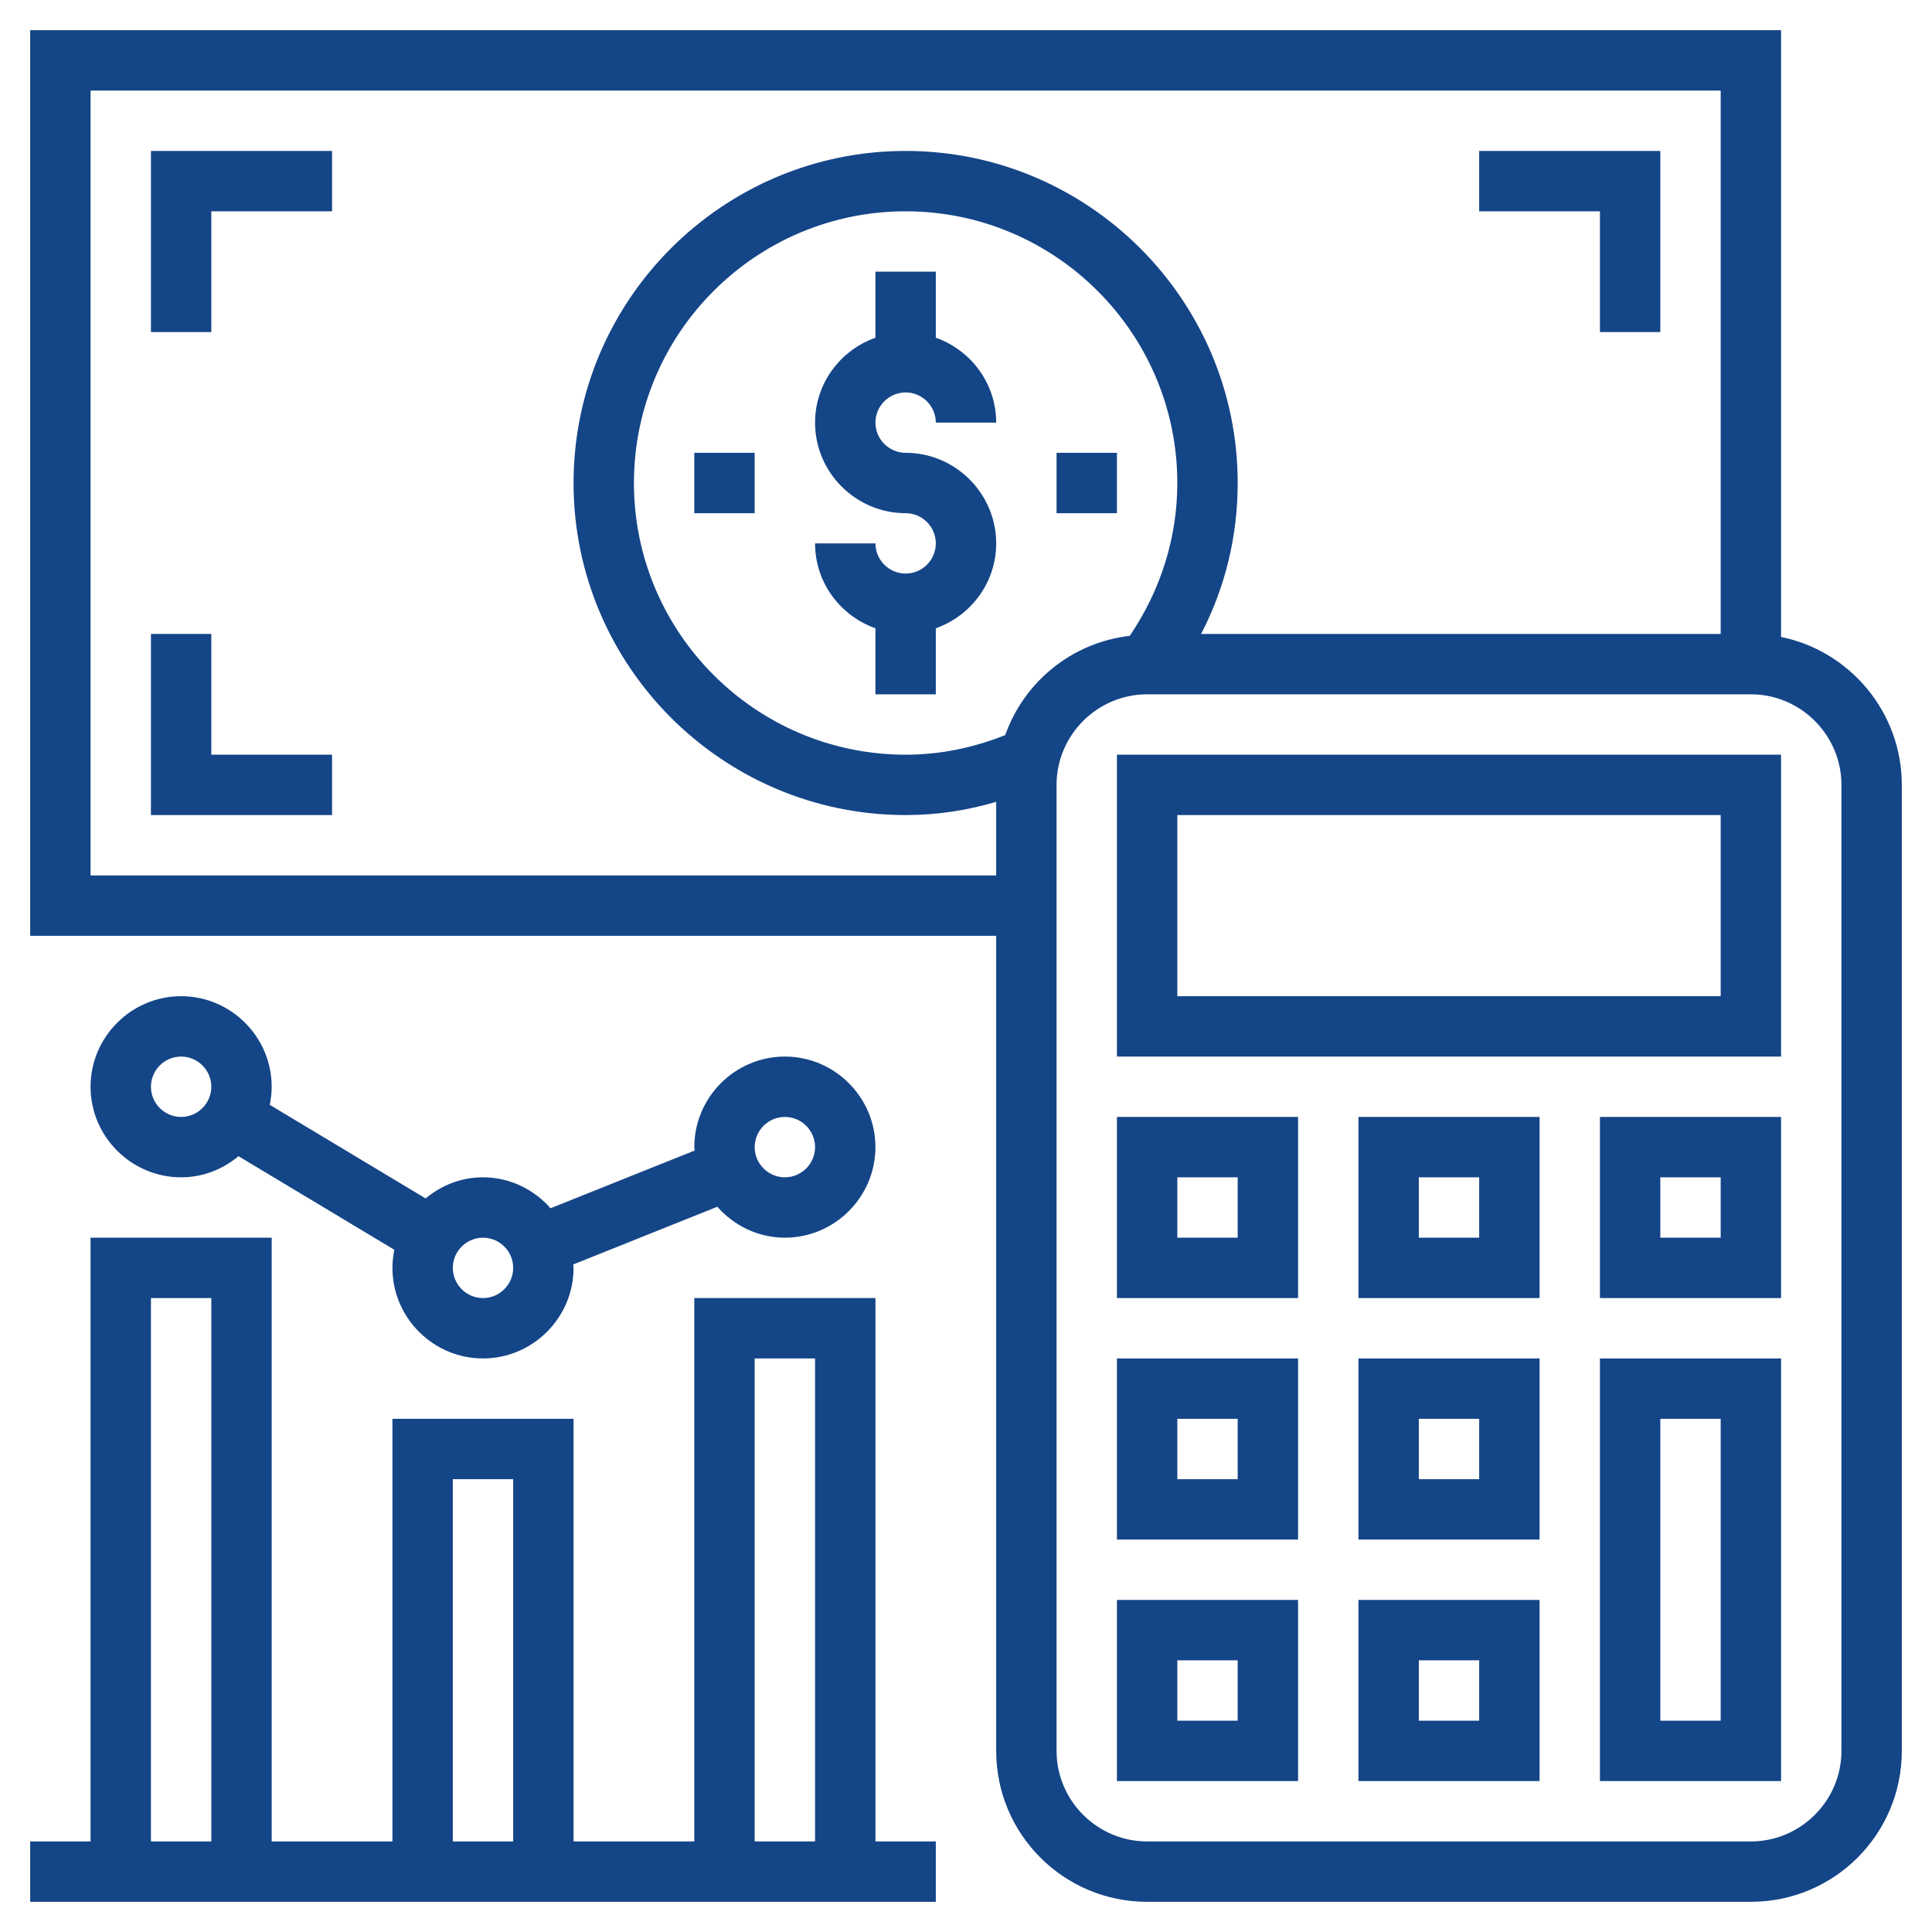
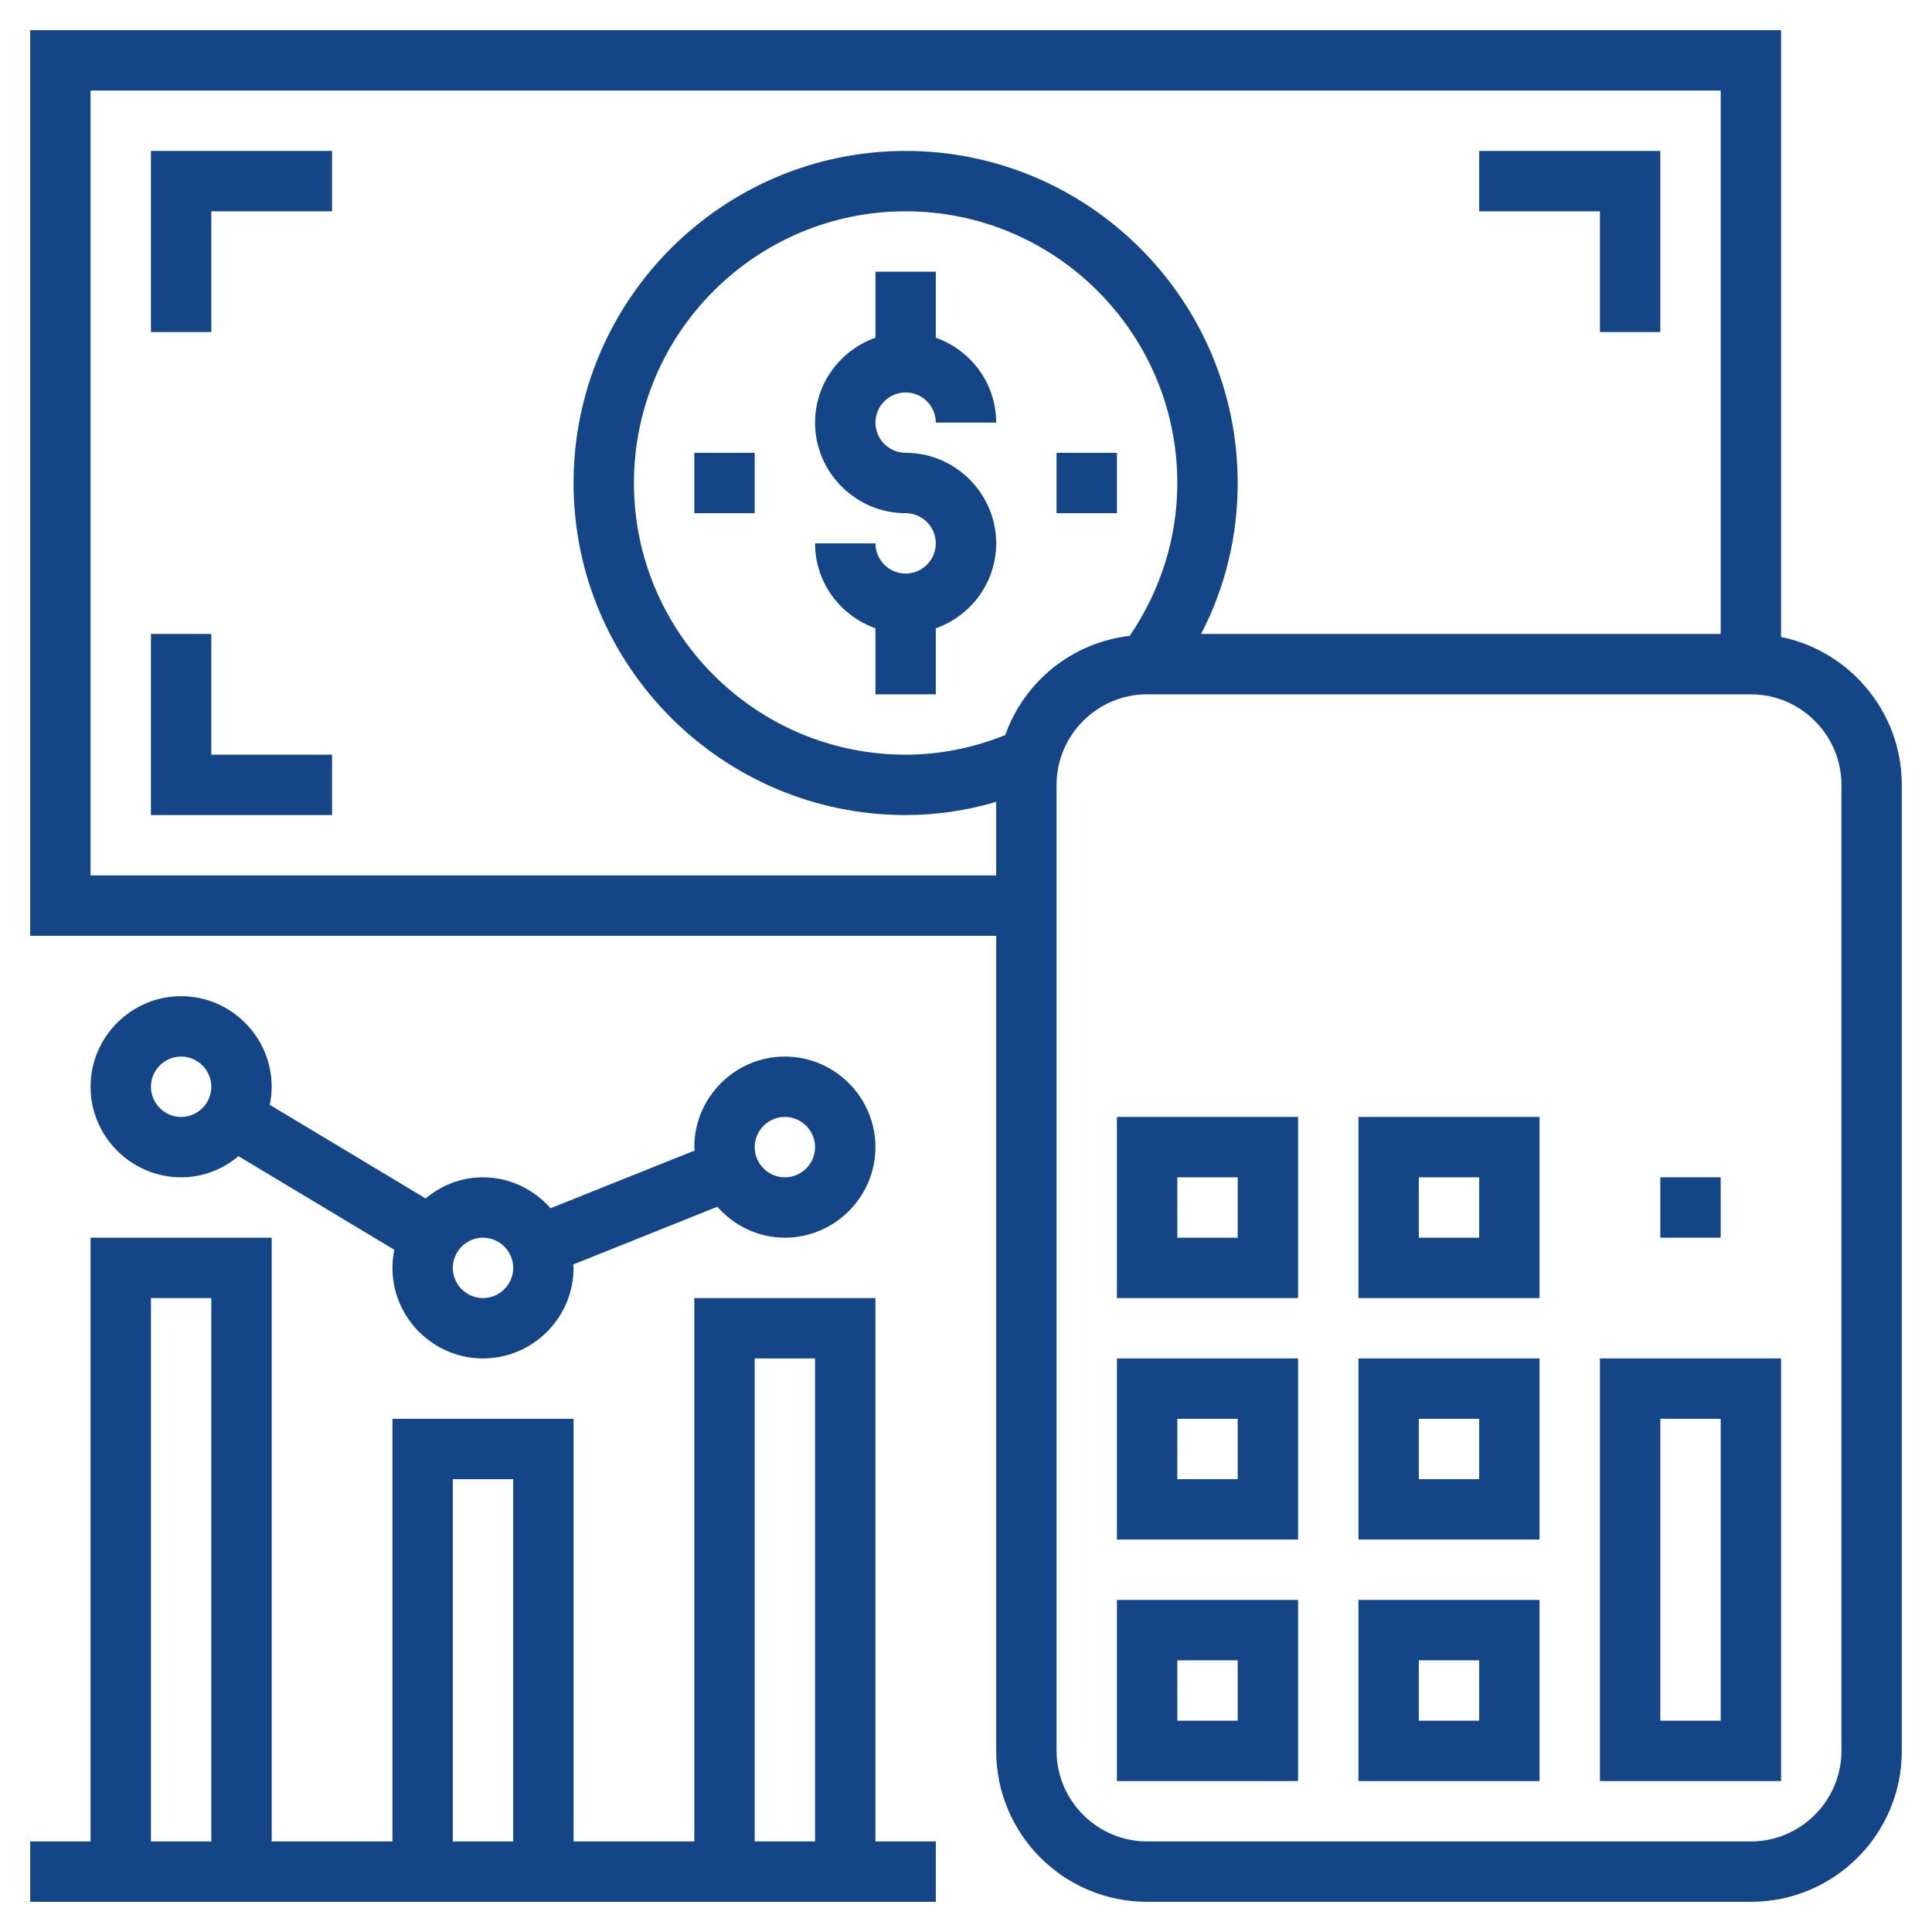
<svg xmlns="http://www.w3.org/2000/svg" version="1.1" id="Capa_1" x="0px" y="0px" viewBox="0 0 512 512" style="enable-background:new 0 0 512 512;" xml:space="preserve">
  <style type="text/css">
	.st0{fill:#144587;}
</style>
  <path class="st0" d="M240,104c4.4,0,8,3.6,8,8h16c0-10.4-6.7-19.2-16-22.5V72h-16v17.5c-9.3,3.3-16,12.1-16,22.5  c0,13.2,10.8,24,24,24c4.4,0,8,3.6,8,8s-3.6,8-8,8s-8-3.6-8-8h-16c0,10.4,6.7,19.2,16,22.5V184h16v-17.5c9.3-3.3,16-12.1,16-22.5  c0-13.2-10.8-24-24-24c-4.4,0-8-3.6-8-8S235.6,104,240,104z" />
  <polygon class="st0" points="40,88 56,88 56,56 88,56 88,40 40,40 " />
  <polygon class="st0" points="56,168 40,168 40,216 88,216 88,200 56,200 " />
  <polygon class="st0" points="424,88 440,88 440,40 392,40 392,56 424,56 " />
  <path class="st0" d="M472,168.8V8H8v240h256v216c0,22.1,17.9,40,40,40h160c22.1,0,40-17.9,40-40V208  C504,188.7,490.2,172.5,472,168.8z M24,232V24h432v144H318.3c6.4-12.3,9.7-25.9,9.7-40c0-48.5-39.5-88-88-88s-88,39.5-88,88  s39.5,88,88,88c8.2,0,16.2-1.2,24-3.5V232H24z M266.4,194.8c-8.5,3.4-17.3,5.2-26.4,5.2c-39.7,0-72-32.3-72-72s32.3-72,72-72  s72,32.3,72,72c0,14.5-4.4,28.4-12.6,40.5C284,170.3,271.4,180.7,266.4,194.8z M488,464c0,13.2-10.8,24-24,24H304  c-13.2,0-24-10.8-24-24V208c0-13.2,10.8-24,24-24h160c13.2,0,24,10.8,24,24V464z" />
  <path class="st0" d="M424,472h48V360h-48V472z M440,376h16v80h-16V376z" />
  <path class="st0" d="M360,472h48v-48h-48V472z M376,440h16v16h-16V440z" />
  <path class="st0" d="M296,472h48v-48h-48V472z M312,440h16v16h-16V440z" />
  <path class="st0" d="M360,408h48v-48h-48V408z M376,376h16v16h-16V376z" />
  <path class="st0" d="M296,408h48v-48h-48V408z M312,376h16v16h-16V376z" />
  <path class="st0" d="M360,344h48v-48h-48V344z M376,312h16v16h-16V312z" />
-   <path class="st0" d="M424,344h48v-48h-48V344z M440,312h16v16h-16V312z" />
+   <path class="st0" d="M424,344h48h-48V344z M440,312h16v16h-16V312z" />
  <path class="st0" d="M296,344h48v-48h-48V344z M312,312h16v16h-16V312z" />
-   <path class="st0" d="M296,280h176v-80H296V280z M312,216h144v48H312V216z" />
  <path class="st0" d="M48,264c-13.2,0-24,10.8-24,24s10.8,24,24,24c5.8,0,11-2.1,15.2-5.6l41.3,24.8c-0.3,1.5-0.5,3.1-0.5,4.8  c0,13.2,10.8,24,24,24s24-10.8,24-24c0-0.3-0.1-0.6-0.1-0.9l38.2-15.3c4.4,5,10.8,8.2,17.9,8.2c13.2,0,24-10.8,24-24s-10.8-24-24-24  s-24,10.8-24,24c0,0.3,0.1,0.6,0.1,0.9l-38.2,15.3c-4.4-5-10.8-8.2-17.9-8.2c-5.8,0-11,2.1-15.2,5.6l-41.3-24.8  c0.3-1.6,0.5-3.1,0.5-4.8C72,274.8,61.2,264,48,264z M208,296c4.4,0,8,3.6,8,8s-3.6,8-8,8s-8-3.6-8-8S203.6,296,208,296z M48,296  c-4.4,0-8-3.6-8-8s3.6-8,8-8s8,3.6,8,8S52.4,296,48,296z M136,336c0,4.4-3.6,8-8,8c-4.4,0-8-3.6-8-8s3.6-8,8-8  C132.4,328,136,331.6,136,336z" />
  <path class="st0" d="M232,344h-48v144h-32V376h-48v112H72V328H24v160H8v16h240v-16h-16V344z M200,360h16v128h-16V360z M120,392h16  v96h-16V392z M40,344h16v144H40V344z" />
  <rect x="280" y="120" class="st0" width="16" height="16" />
  <rect x="184" y="120" class="st0" width="16" height="16" />
</svg>